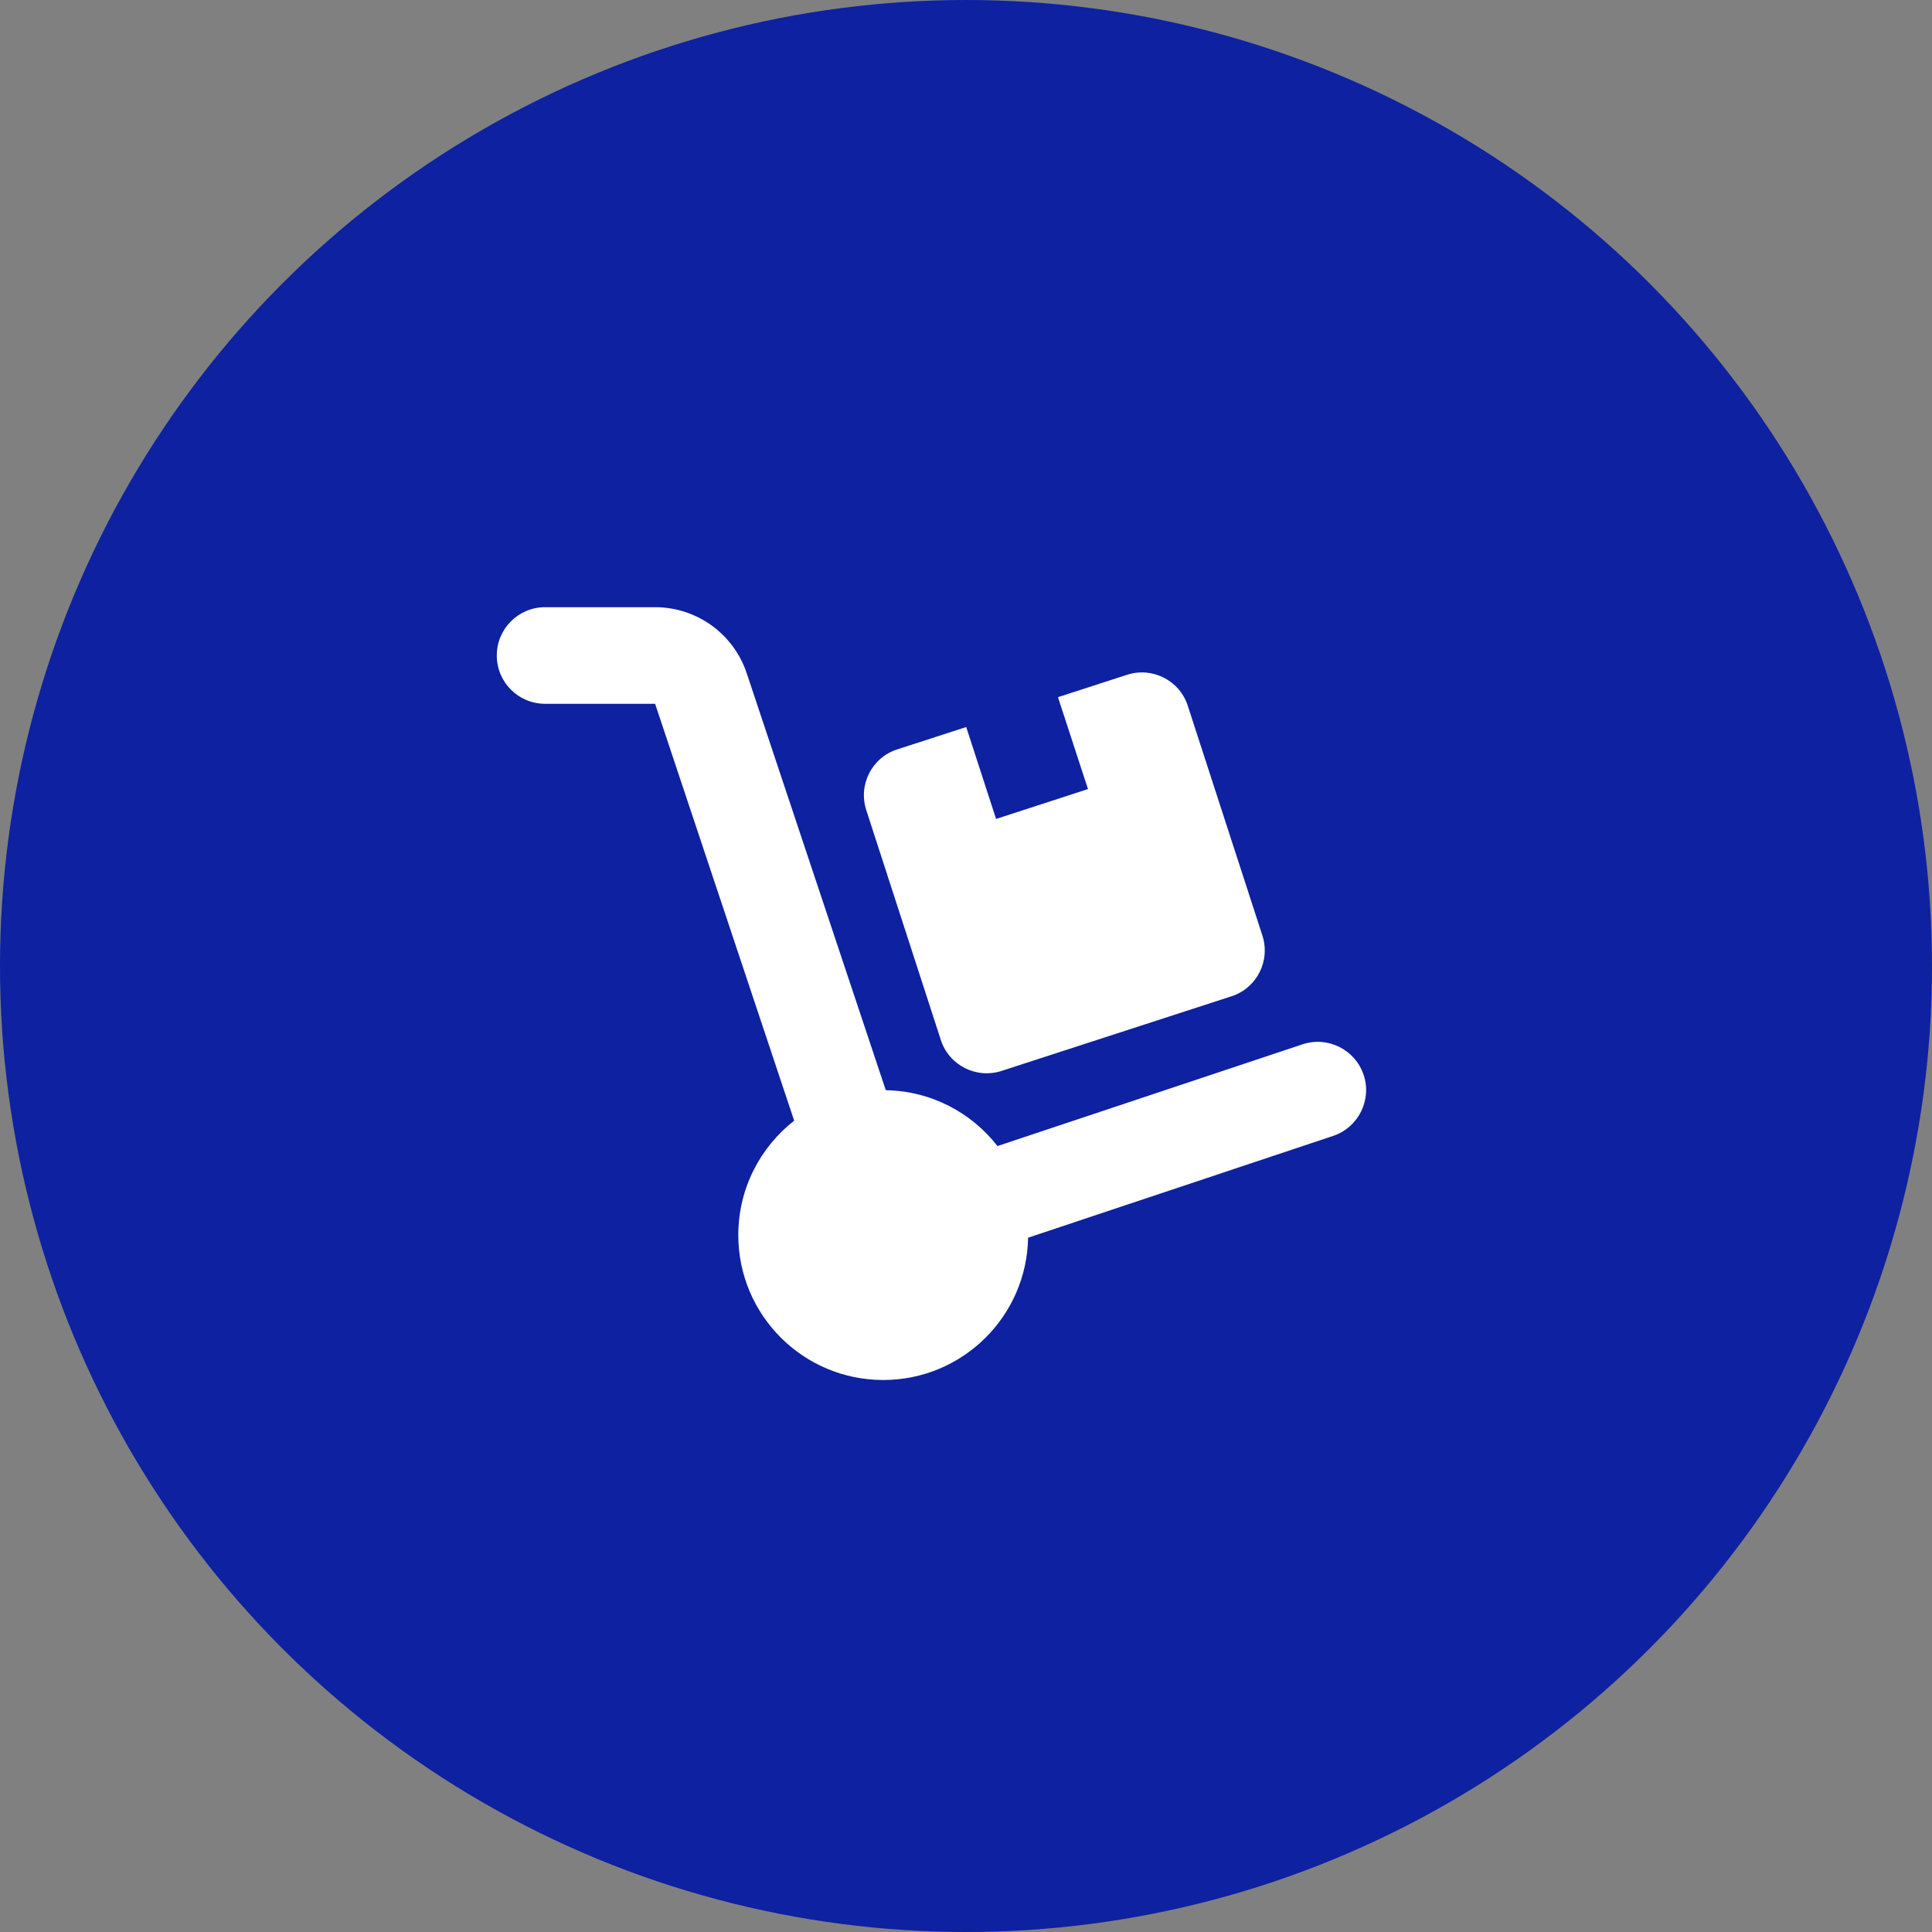
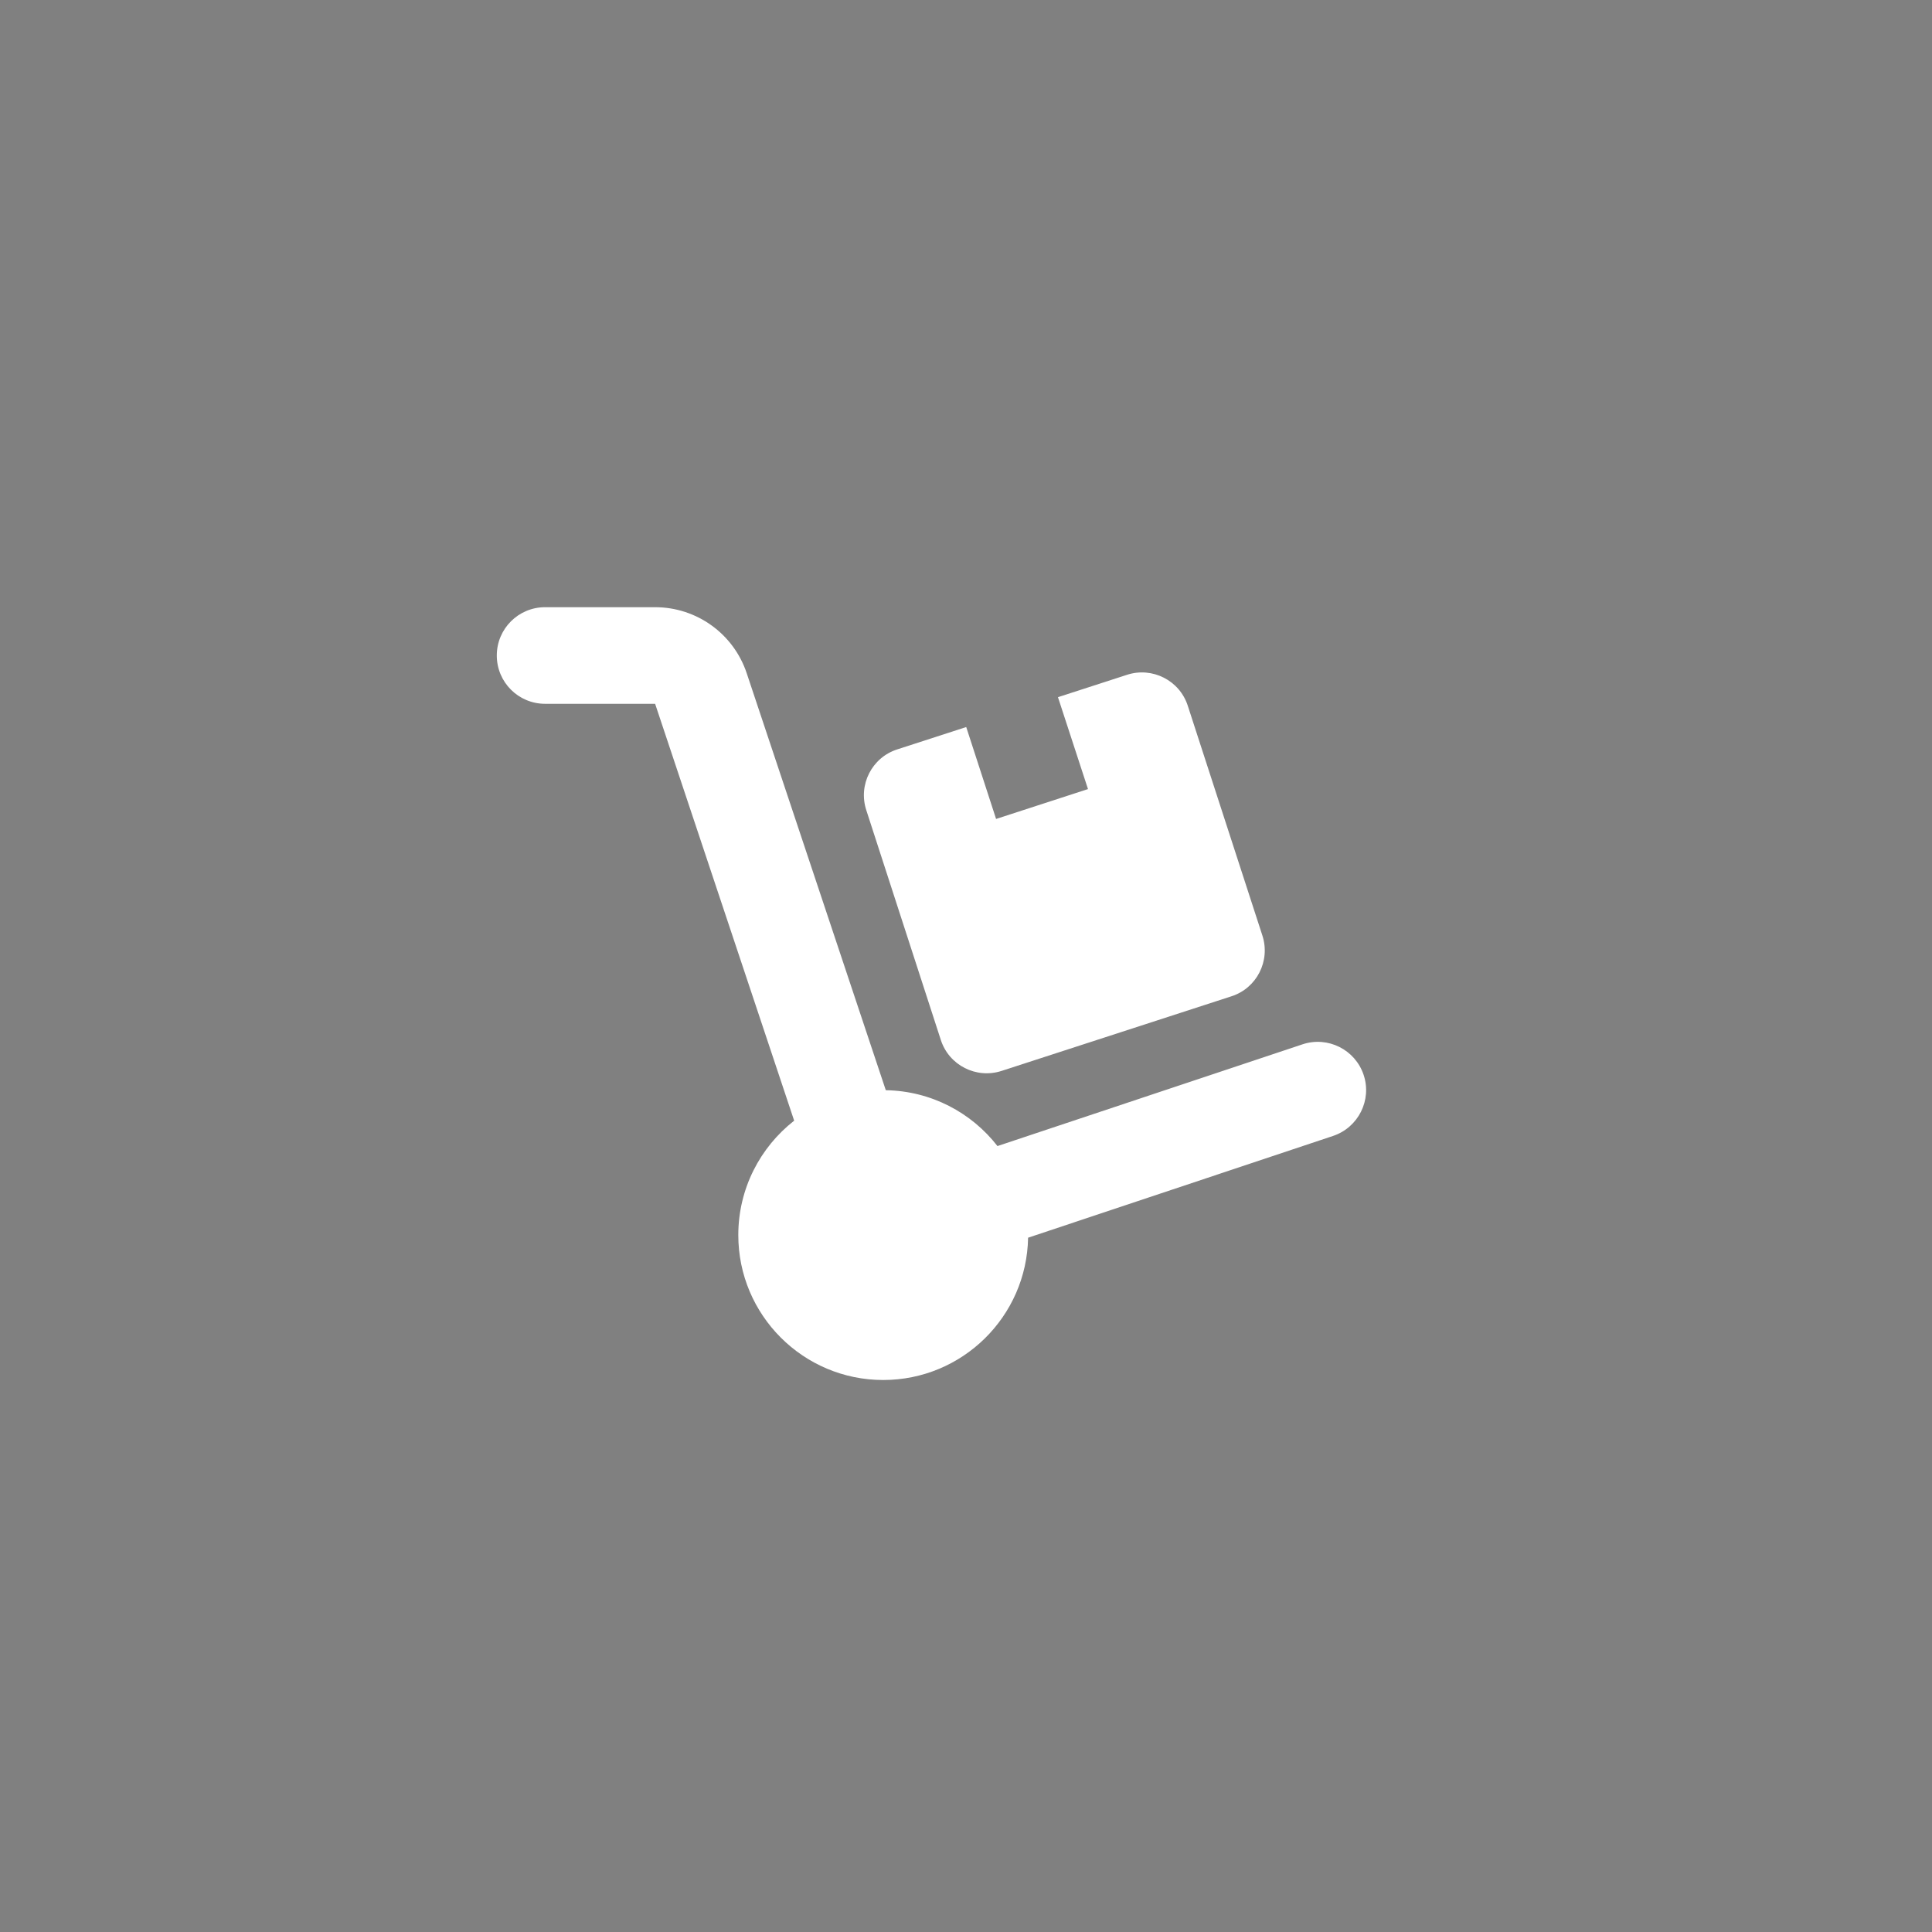
<svg xmlns="http://www.w3.org/2000/svg" width="35" height="35" viewBox="0 0 35 35" fill="none">
  <rect x="0" y="0" width="35" height="35" fill="#808080" stroke="none" />
-   <circle cx="17.5" cy="17.5" r="17" fill="#0E21A0" stroke="#0E21A0" />
  <path d="M9 11.875C9 11.391 9.391 11 9.875 11H11.868C12.62 11 13.29 11.481 13.528 12.198L16.047 19.75C16.869 19.764 17.6 20.157 18.07 20.762L23.596 18.919C24.055 18.766 24.55 19.015 24.703 19.471C24.857 19.928 24.608 20.425 24.151 20.578L18.625 22.422C18.6 23.849 17.436 25 16 25C14.551 25 13.375 23.824 13.375 22.375C13.375 21.533 13.771 20.784 14.387 20.302L11.868 12.75H9.875C9.391 12.75 9 12.359 9 11.875ZM15.694 14.678C15.543 14.218 15.795 13.723 16.254 13.576L17.504 13.171L18.045 14.836L19.71 14.295L19.166 12.63L20.416 12.225C20.875 12.075 21.37 12.326 21.518 12.786L22.869 16.947C23.019 17.407 22.768 17.902 22.308 18.049L18.146 19.4C17.687 19.55 17.192 19.299 17.044 18.84L15.694 14.678Z" fill="white" />
</svg>